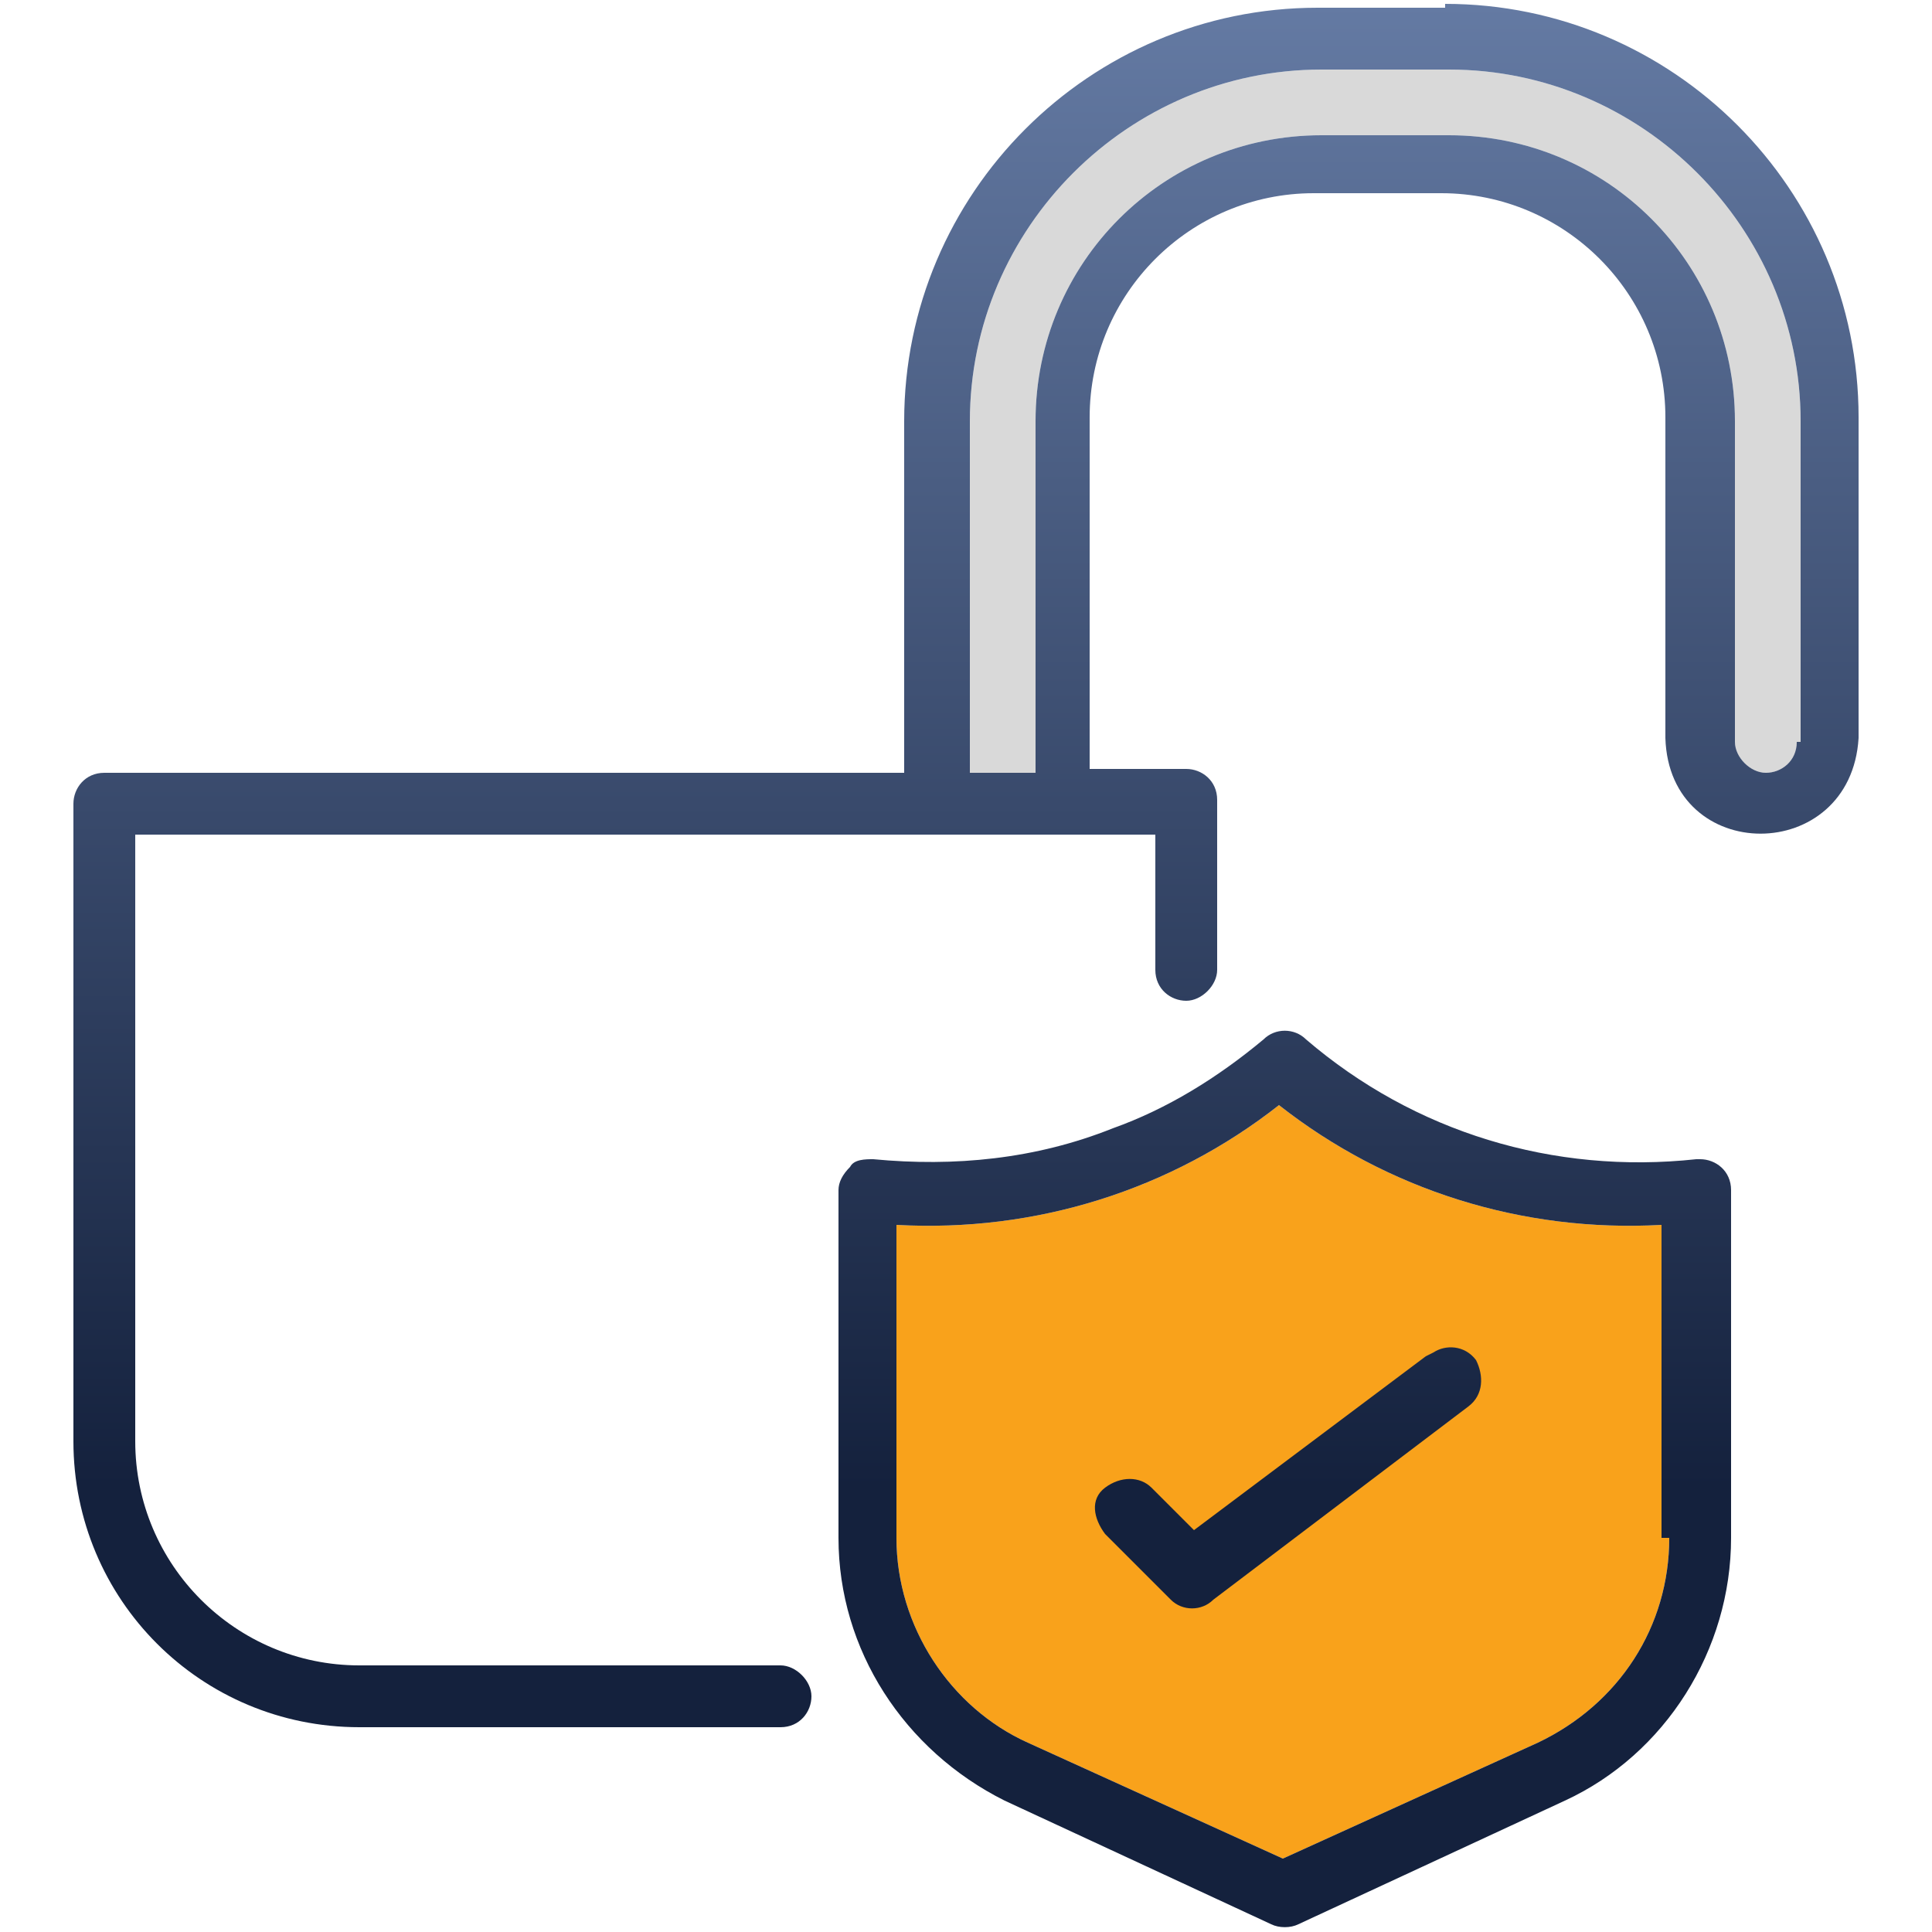
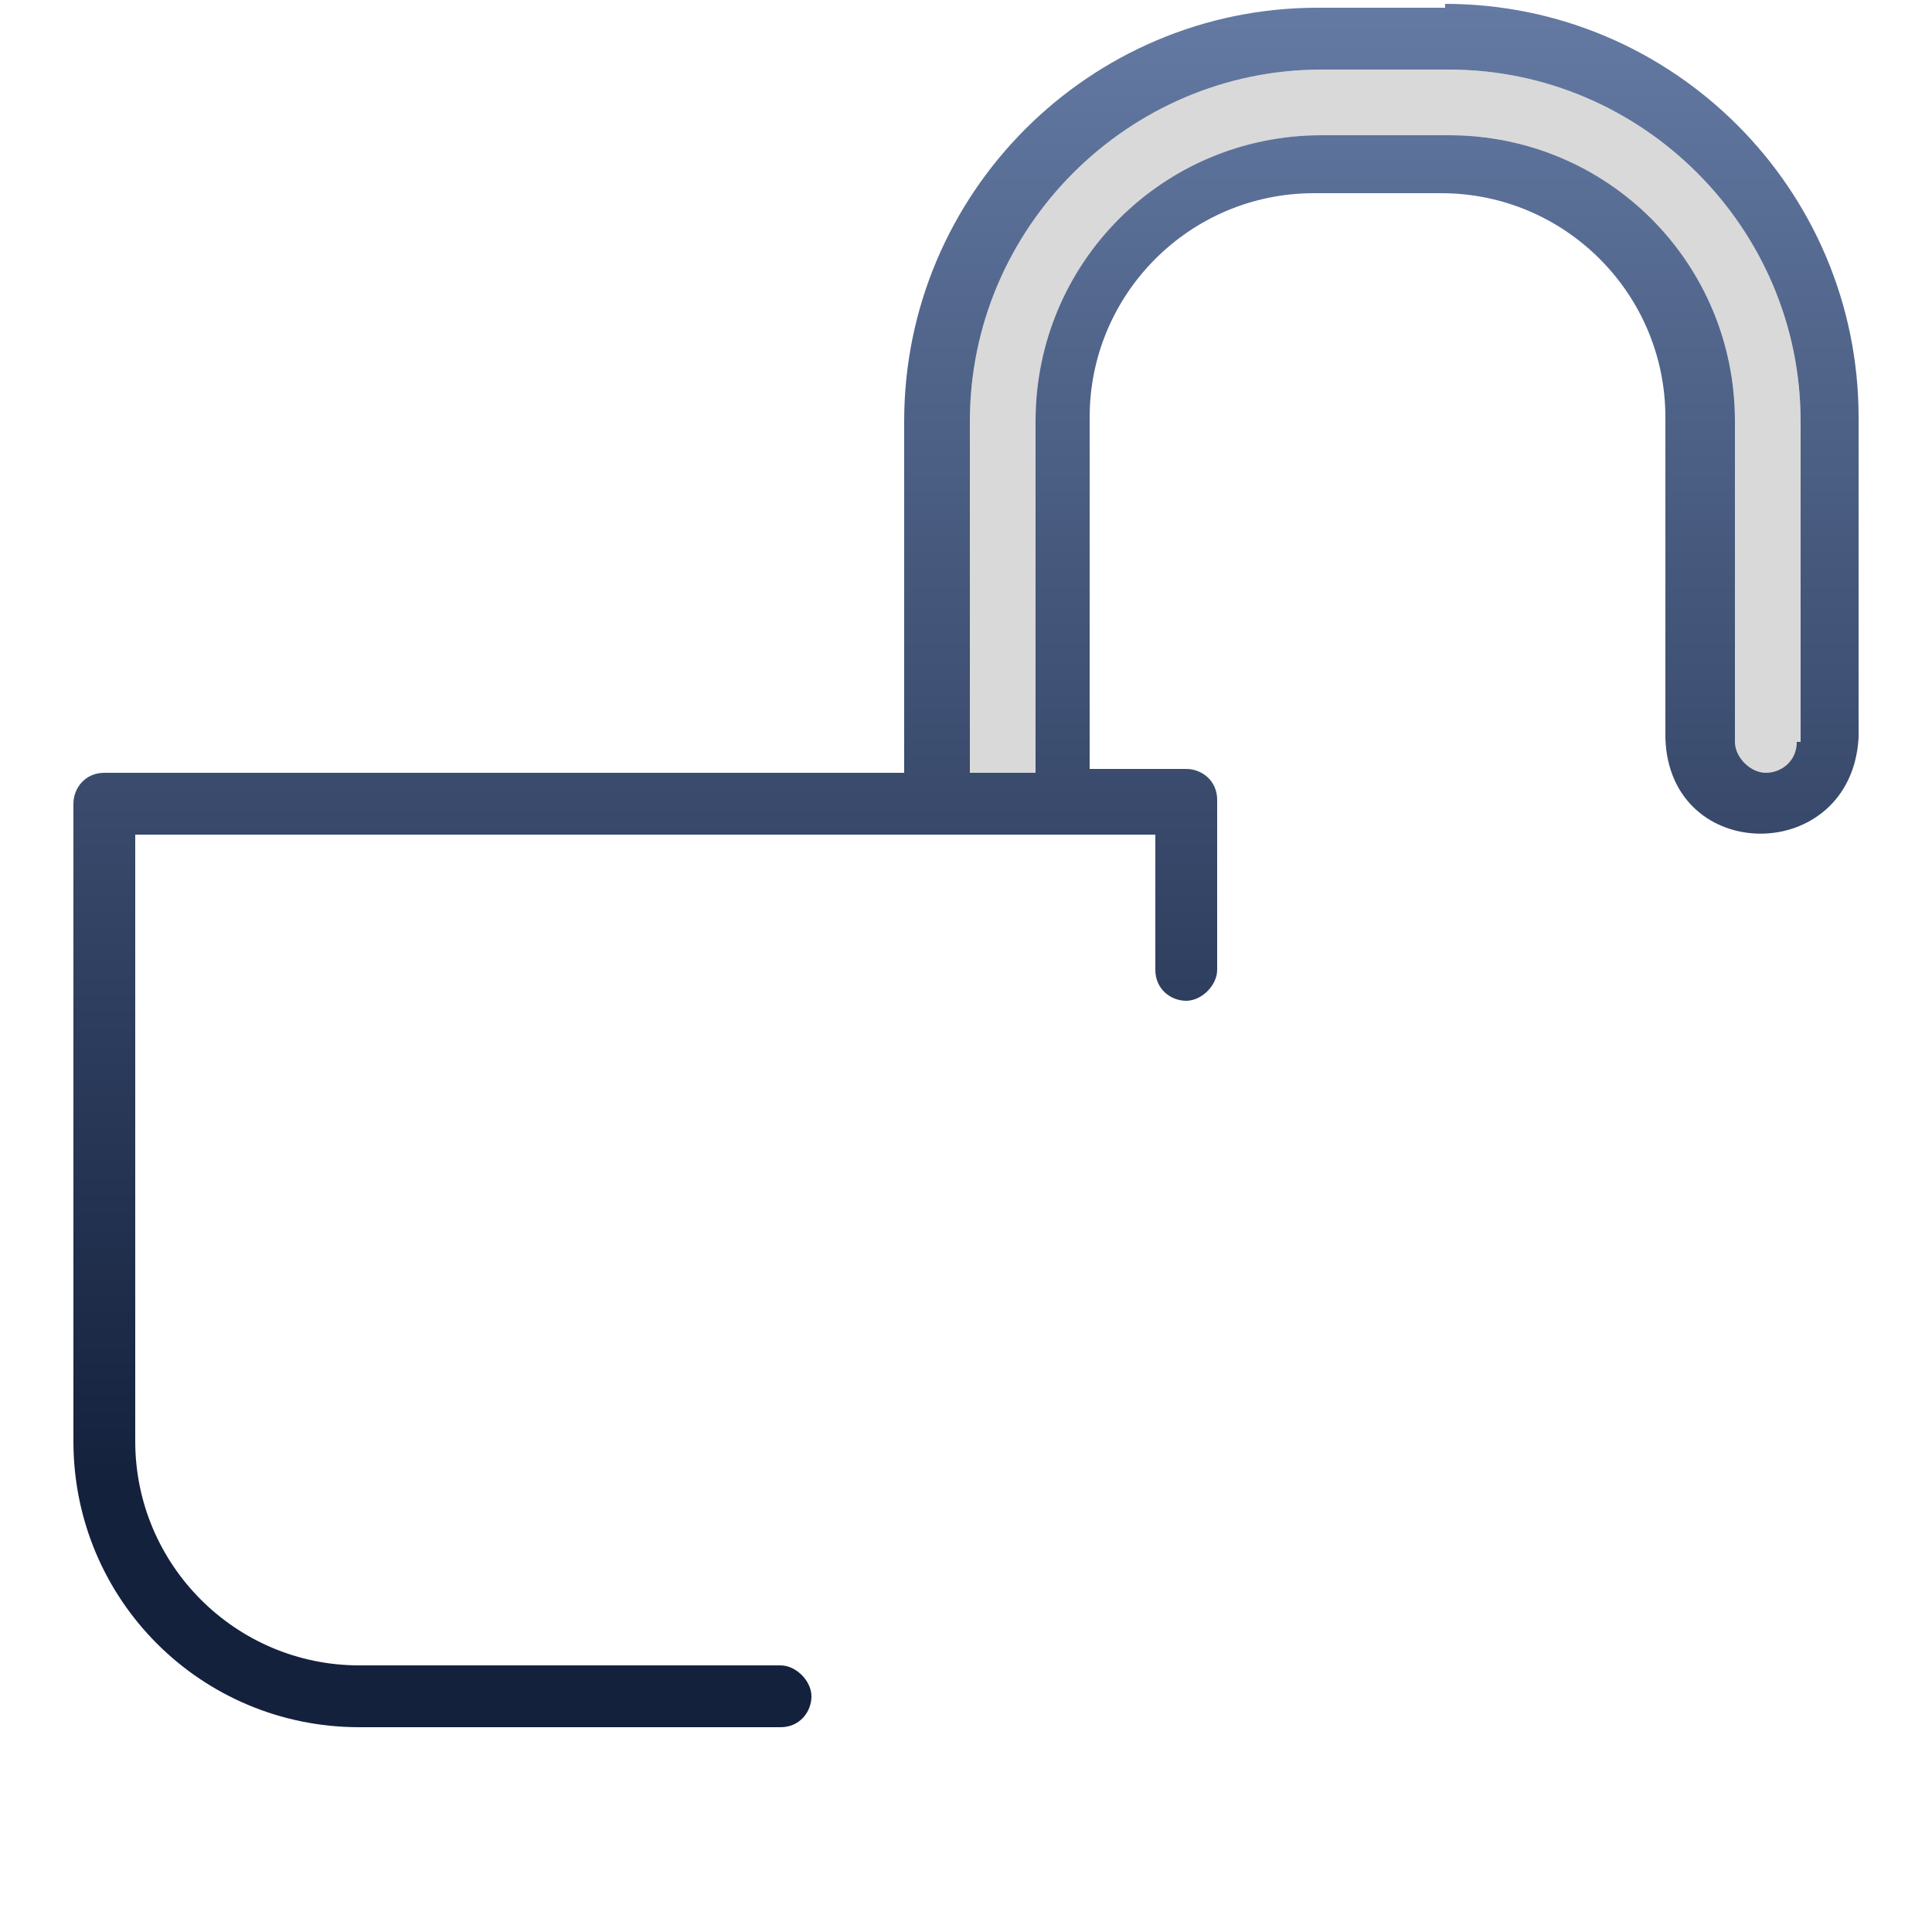
<svg xmlns="http://www.w3.org/2000/svg" xmlns:xlink="http://www.w3.org/1999/xlink" id="Layer_1" version="1.1" viewBox="0 0 50 50">
  <defs>
    <style>
      .st0 {
        fill: url(#linear-gradient2);
      }

      .st1 {
        fill: #f9a21b;
      }

      .st2 {
        fill: url(#linear-gradient1);
      }

      .st3 {
        fill: url(#linear-gradient);
      }

      .st4 {
        fill: #d9d9d9;
      }
    </style>
    <linearGradient id="linear-gradient" x1="25" y1=".1" x2="25" y2="38.5" gradientUnits="userSpaceOnUse">
      <stop offset="0" stop-color="#647aa3" />
      <stop offset="1" stop-color="#14213d" />
    </linearGradient>
    <linearGradient id="linear-gradient1" x1="33.3" y1=".1" x2="33.3" y2="38.5" xlink:href="#linear-gradient" />
    <linearGradient id="linear-gradient2" x1="33.3" y1=".1" x2="33.3" y2="38.5" xlink:href="#linear-gradient" />
  </defs>
  <path class="st4" d="M46.5,19.2c0,.5-.4.8-.8.8-.4,0-.8-.4-.8-.8v-8.3c0-4.1-3.3-7.4-7.4-7.4h-3.3c-4.1,0-7.4,3.3-7.4,7.4v9.1h-1.7v-9.1c0-5,4.1-9.1,9.1-9.1h3.3c5,0,9.1,4.1,9.1,9.1v8.3h0Z" />
-   <path class="st1" d="M43.2,39.8c0,2.3-1.3,4.3-3.4,5.3l-6.6,3-6.6-3c-2-.9-3.4-3-3.4-5.3v-8.1c3.6.2,7.1-.9,9.9-3.1,2.8,2.2,6.3,3.3,9.9,3.1v8.1Z" />
  <g id="Layer_2">
    <g id="Layer_1-2">
      <g id="unlock">
        <path class="st3" d="M37.4.2h-3.3c-5.9,0-10.7,4.8-10.7,10.7v9.1H2.7c-.5,0-.8.4-.8.8h0v16.5c0,4.1,3.3,7.4,7.4,7.4h10.9c.5,0,.8-.4.8-.8,0-.4-.4-.8-.8-.8h-10.9c-3.2,0-5.8-2.6-5.8-5.8v-15.7h26.4v3.5c0,.5.4.8.8.8.4,0,.8-.4.8-.8v-4.4c0-.5-.4-.8-.8-.8h-2.5v-9.1c0-3.2,2.6-5.8,5.8-5.8h3.3c3.2,0,5.8,2.6,5.8,5.8v8.3c.1,3.3,4.8,3.3,5,0v-8.3c0-5.9-4.8-10.7-10.7-10.7h0ZM46.5,19.2c0,.5-.4.8-.8.8-.4,0-.8-.4-.8-.8v-8.3c0-4.1-3.3-7.4-7.4-7.4h-3.3c-4.1,0-7.4,3.3-7.4,7.4v9.1h-1.7v-9.1c0-5,4.1-9.1,9.1-9.1h3.3c5,0,9.1,4.1,9.1,9.1v8.3h0Z" />
-         <path class="st2" d="M43.9,30c-3.7.4-7.3-.7-10.1-3.1-.3-.3-.8-.3-1.1,0-1.2,1-2.5,1.8-3.9,2.3-2,.8-4.1,1-6.2.8-.2,0-.5,0-.6.2-.2.2-.3.4-.3.6v9c0,2.9,1.7,5.5,4.3,6.8l6.9,3.2c.2.1.5.1.7,0l6.9-3.2c2.6-1.2,4.3-3.9,4.3-6.8v-9c0-.5-.4-.8-.8-.8,0,0,0,0,0,0h0ZM43.2,39.8c0,2.3-1.3,4.3-3.4,5.3l-6.6,3-6.6-3c-2-.9-3.4-3-3.4-5.3v-8.1c3.6.2,7.1-.9,9.9-3.1,2.8,2.2,6.3,3.3,9.9,3.1v8.1Z" />
-         <path class="st0" d="M36.9,35.1l-6,4.5-1.1-1.1c-.3-.3-.8-.3-1.2,0s-.3.8,0,1.2l1.7,1.7c.3.3.8.3,1.1,0l6.6-5c.4-.3.4-.8.2-1.2-.3-.4-.8-.4-1.1-.2Z" />
      </g>
    </g>
  </g>
</svg>